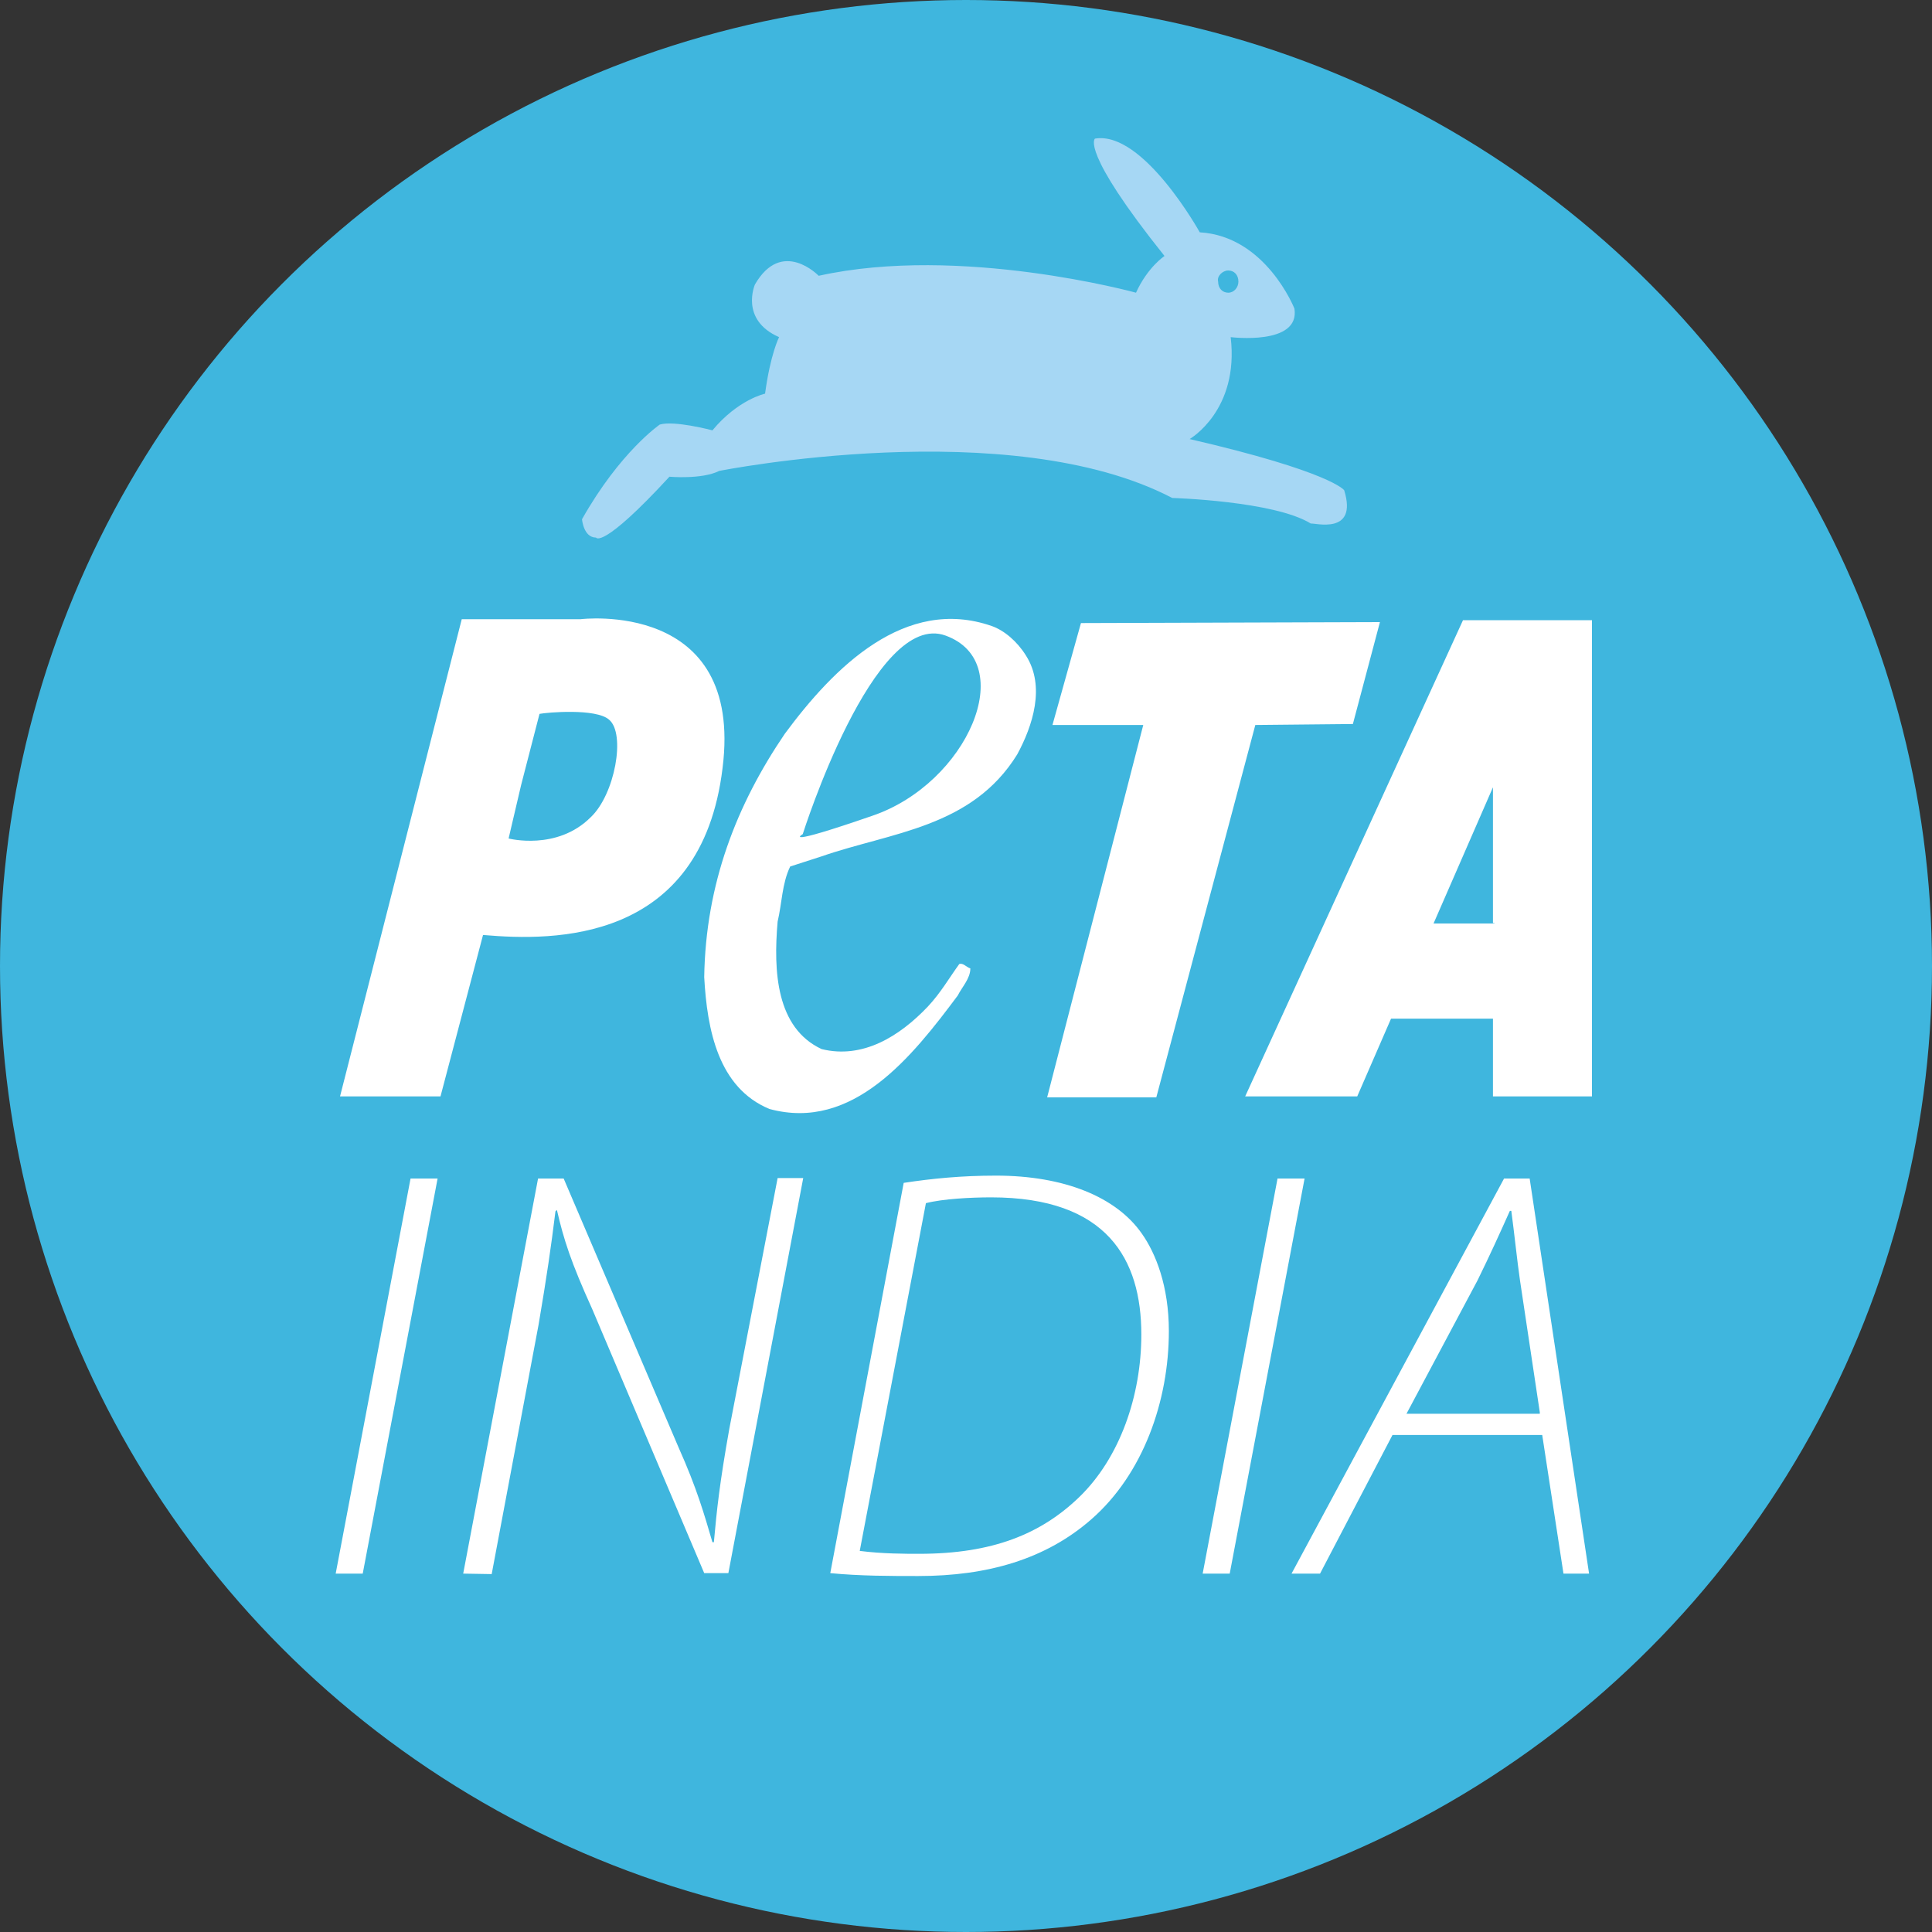
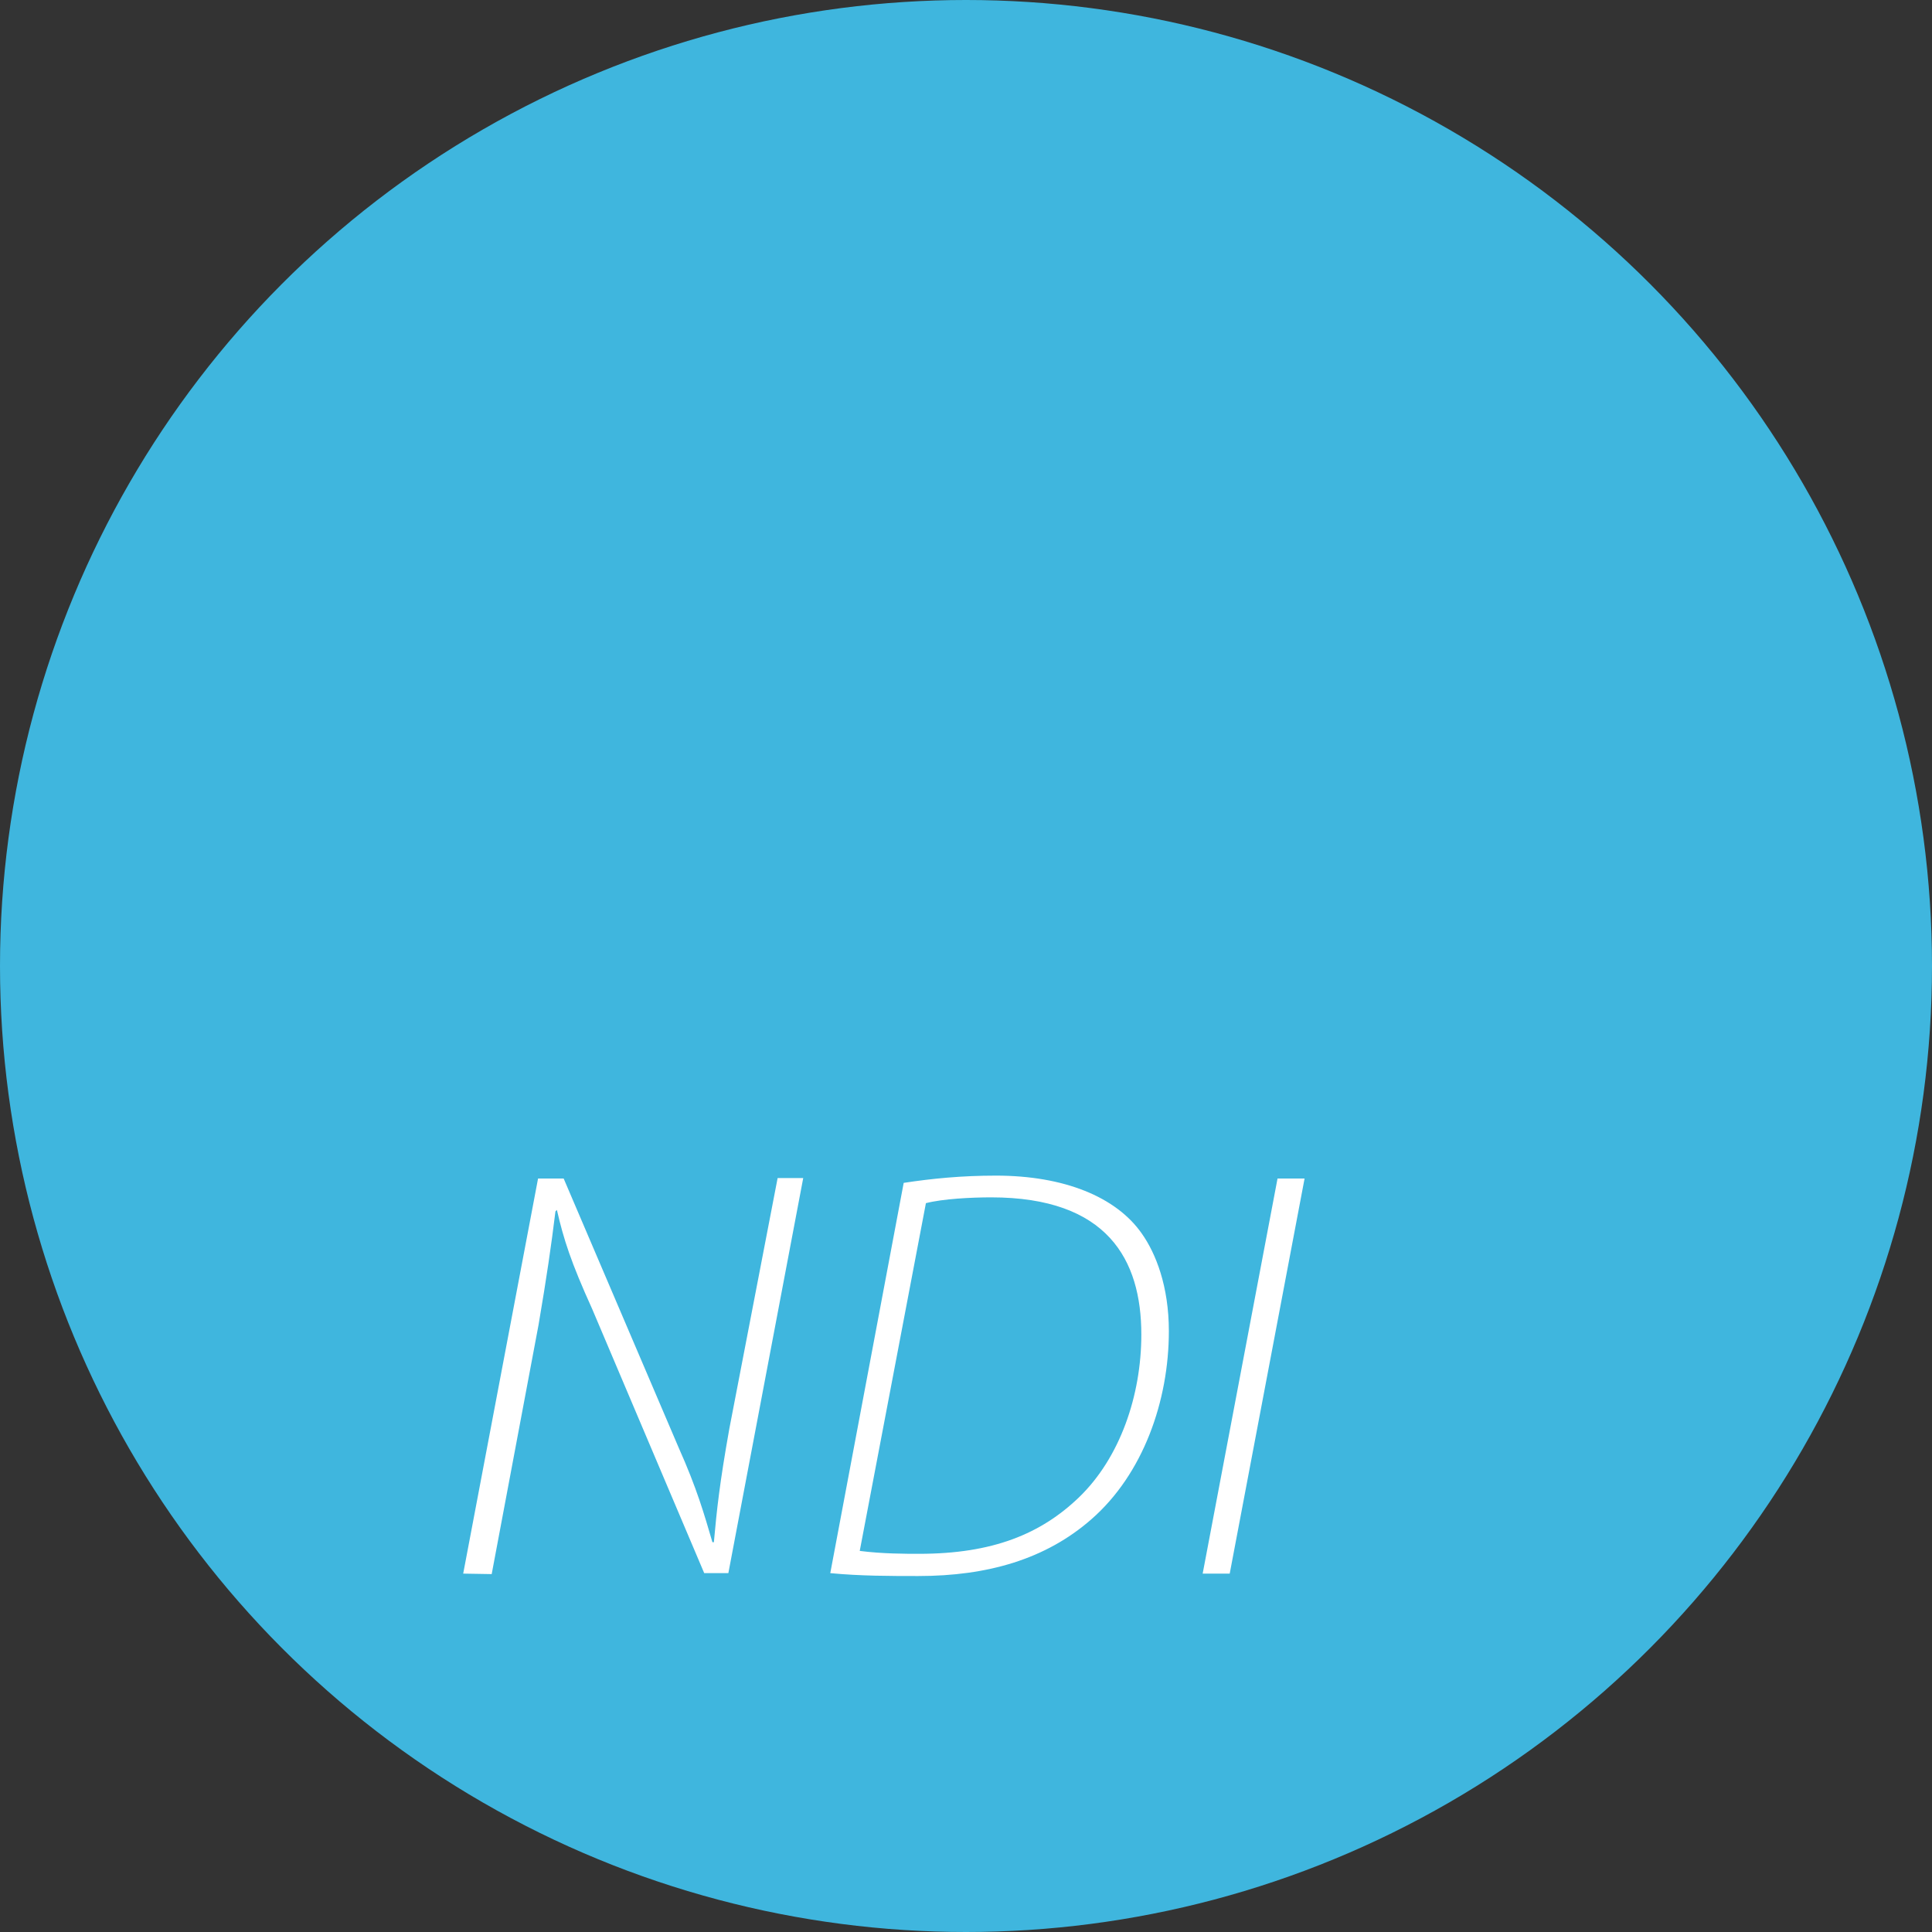
<svg xmlns="http://www.w3.org/2000/svg" height="400" width="400" xml:space="preserve" style="enable-background:new 122 -123 400 400;" viewBox="122 -123 400 400" y="0px" x="0px" id="Layer_1" version="1.1">
  <rect x="122" y="-123" width="400" height="400" fill="#333333" stroke="none" />
  <g>
    <g>
      <circle r="200" cy="77" cx="322" fill="#3FB6DE" />
-       <path d="M242.2,5.2h-24.6L192.4,104h20.8l8.8-33.4h0.3l0,0c14.1,1.2,44.9,1.8,49.3-34.6C276,1,242.2,5.2,242.2,5.2z     M244.3,46.2c-7,7-17,4.4-17,4.4l2.6-11.1l3.8-14.7c1.5-0.3,11.7-1.2,14.4,1.2C251.6,28.9,249.3,41.5,244.3,46.2z M424.9,5.4    L379.8,104h23.2l7-16.1h21.1V104h20.5V5.4H424.9z M431.4,68.2h-12.6L431.1,40v-0.3v28.4H431.4z M327.3,6.6    c-17.9-6.2-32.6,8.5-42.8,22.3c-10,14.7-16.4,31.1-16.7,50.4c0.6,10.9,2.9,22.9,13.5,27.3c17.3,4.7,29.6-10.9,39-23.5    c0.9-1.8,2.6-3.5,2.6-5.6c-0.9-0.3-1.5-1.2-2.3-0.9c-2.1,2.9-3.8,5.9-6.5,8.8c-5.9,6.2-13.5,10.9-22,8.8    c-9.4-4.4-10-16.1-9.1-26.4c0.9-3.8,0.9-7.9,2.6-11.4l6.5-2.1c14.4-5,31.1-5.9,40.5-21.1c3.2-5.9,5.9-14.1,1.8-20.5    C332.6,9.8,329.9,7.5,327.3,6.6z M302.6,45.9c-19.4,6.7-14.4,3.8-14.4,3.8s14.7-46.6,29.6-41.1C333.1,14.2,322.3,39.2,302.6,45.9z     M402.1,26.9l5.6-21.1L345.8,6l-5.9,21.1h18.8l-19.9,77.1h22.6l20.5-77.1L402.1,26.9z" fill="#FFFFFF" />
-       <path d="M400.3-21.5c0,0-2.6-3.8-32-10.6c0,0,10.3-5.9,8.5-21.1c0,0,14.4,1.8,13.2-5.9c0,0-5.9-15-19.6-15.8    c0,0-11.7-21.1-21.7-19.4c0,0-3.2,2.3,14.4,24.3c0,0-3.5,2.3-5.9,7.6c0,0-36.4-10-65.7-3.5c0,0-7.6-7.9-13.2,1.8    c0,0-3.2,7.3,5,10.9c0,0-1.8,3.5-2.9,11.7c0,0-5.6,1.2-10.9,7.6c0,0-7.9-2.1-10.9-1.2c0,0-8.2,5.6-16.1,19.6c0,0,0.3,3.8,2.9,3.8    c0,0,1.2,2.6,15.2-12.6c0,0,6.7,0.6,10.3-1.2c0,0,60.1-12,93.8,5.6c0,0,21.1,0.6,28.7,5.3C394.1-14.8,403.2-12.1,400.3-21.5z     M376.3-67c1.2,0,2.1,0.9,2.1,2.3c0,1.2-0.9,2.3-2.1,2.3s-2.1-0.9-2.1-2.3C373.9-65.8,375.1-67,376.3-67z" fill="#A6D7F4" />
    </g>
    <g>
-       <path d="M212.6,121l-15.5,81.8h-5.6L207,121H212.6z" fill="#FFFFFF" />
      <path d="M217.9,202.8l15.5-81.8h5.3l23.8,55.7c3.8,8.5,5.3,13.8,7,19.6h0.3c0.6-6.7,1.2-12.3,3.2-23.5l10-51.9h5.3    l-15.5,81.8h-5L244.6,148c-4.4-9.7-5.9-14.4-7.3-20.5l-0.3,0.3c-0.9,7.3-1.8,13.5-3.5,23.5l-9.7,51.6L217.9,202.8L217.9,202.8z" fill="#FFFFFF" />
      <path d="M309.1,121.9c5.9-0.9,12-1.5,19.1-1.5c14.1,0,24.9,4.4,30.2,12c2.9,4.1,5.6,10.9,5.6,20.2    c0,14.4-5.3,29.6-16.1,39c-9.4,8.2-21.4,11.7-35.8,11.7c-5.6,0-12,0-18.2-0.6L309.1,121.9z M300,198.1c4.7,0.6,9.4,0.6,12.3,0.6    c15.2,0,25.2-4.1,33.1-11.7c8.5-8.2,12.9-21.1,12.9-33.7c0-15.5-7-28.4-31.1-28.4c-4.1,0-10,0.3-13.5,1.2L300,198.1z" fill="#FFFFFF" />
      <path d="M392.1,121l-15.5,81.8H371l15.5-81.8H392.1z" fill="#FFFFFF" />
-       <path d="M410.3,174.1l-15,28.7h-5.9l44-81.8h5.3l12.3,81.8h-5.3l-4.4-28.7L410.3,174.1L410.3,174.1z M440.8,169.4    l-4.1-27.3c-0.6-4.1-1.2-10-1.8-14.4h-0.3c-2.1,4.7-4.1,9.1-6.7,14.4l-14.7,27.6h27.6V169.4z" fill="#FFFFFF" />
    </g>
  </g>
</svg>